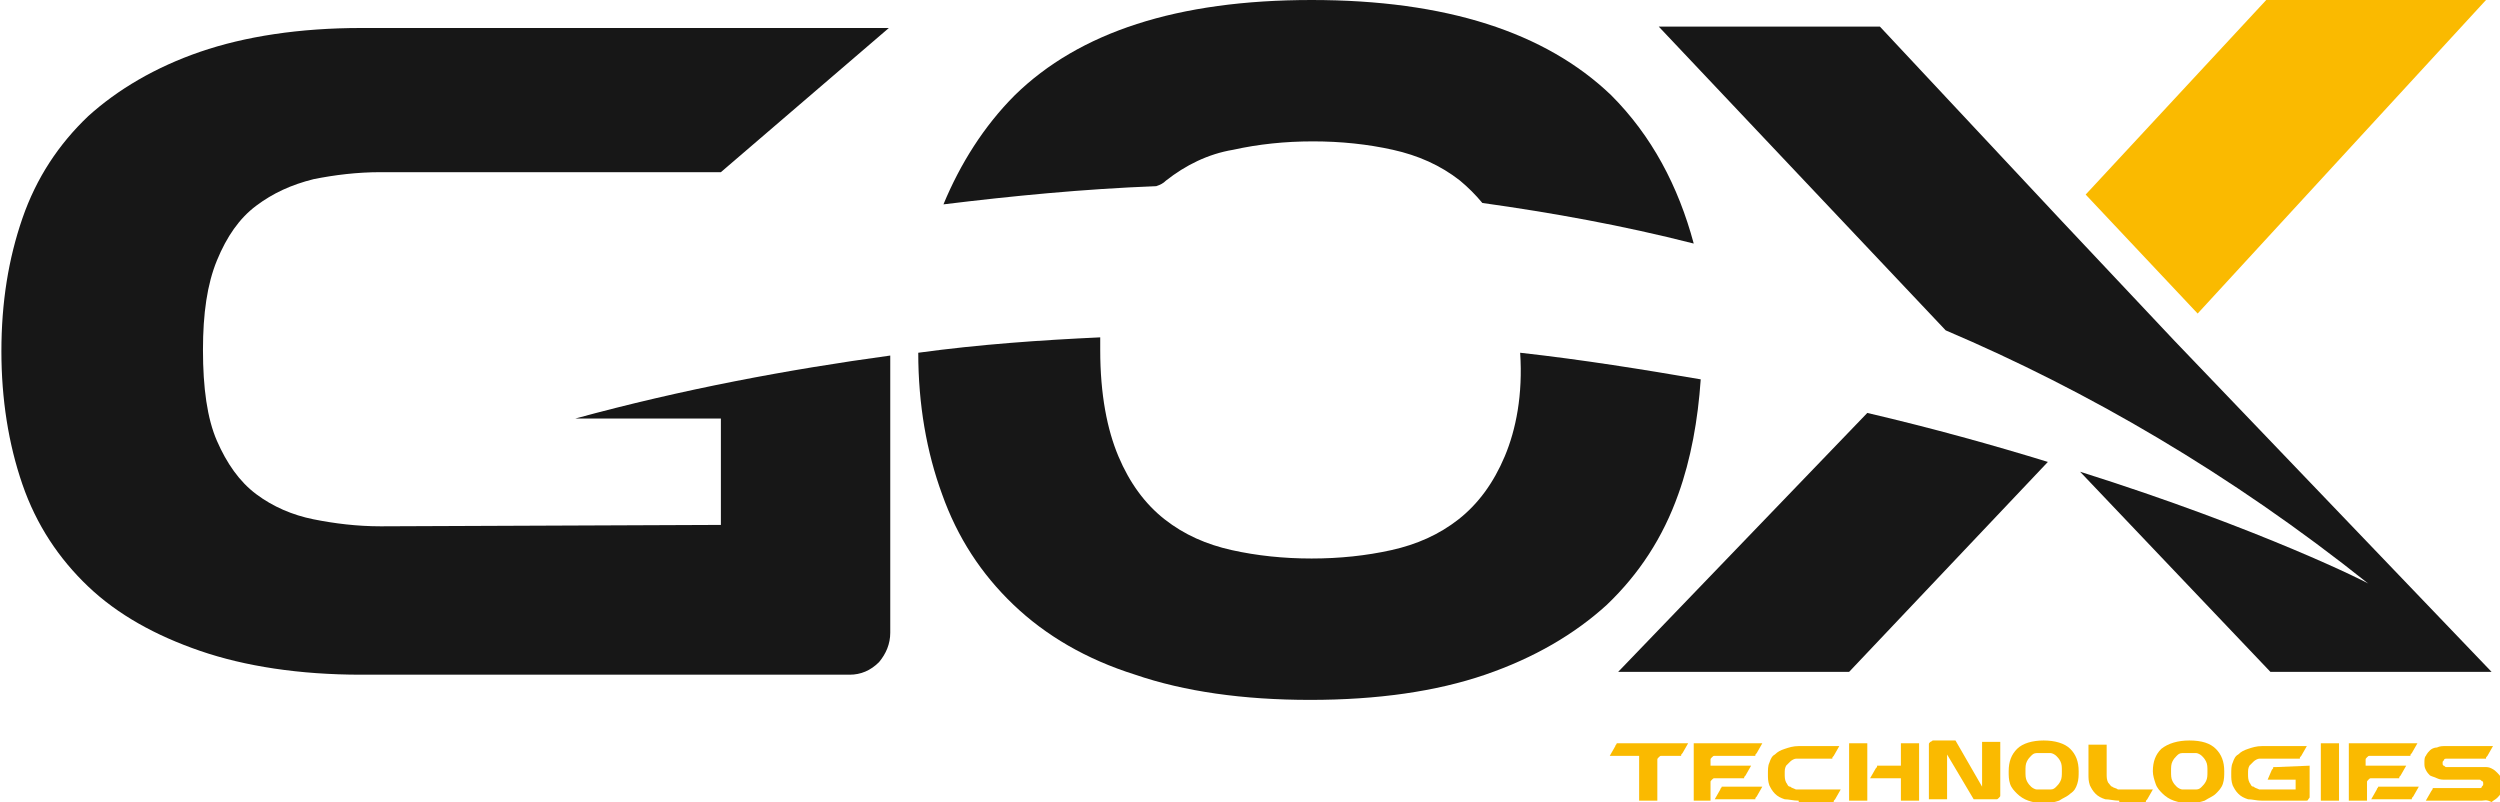
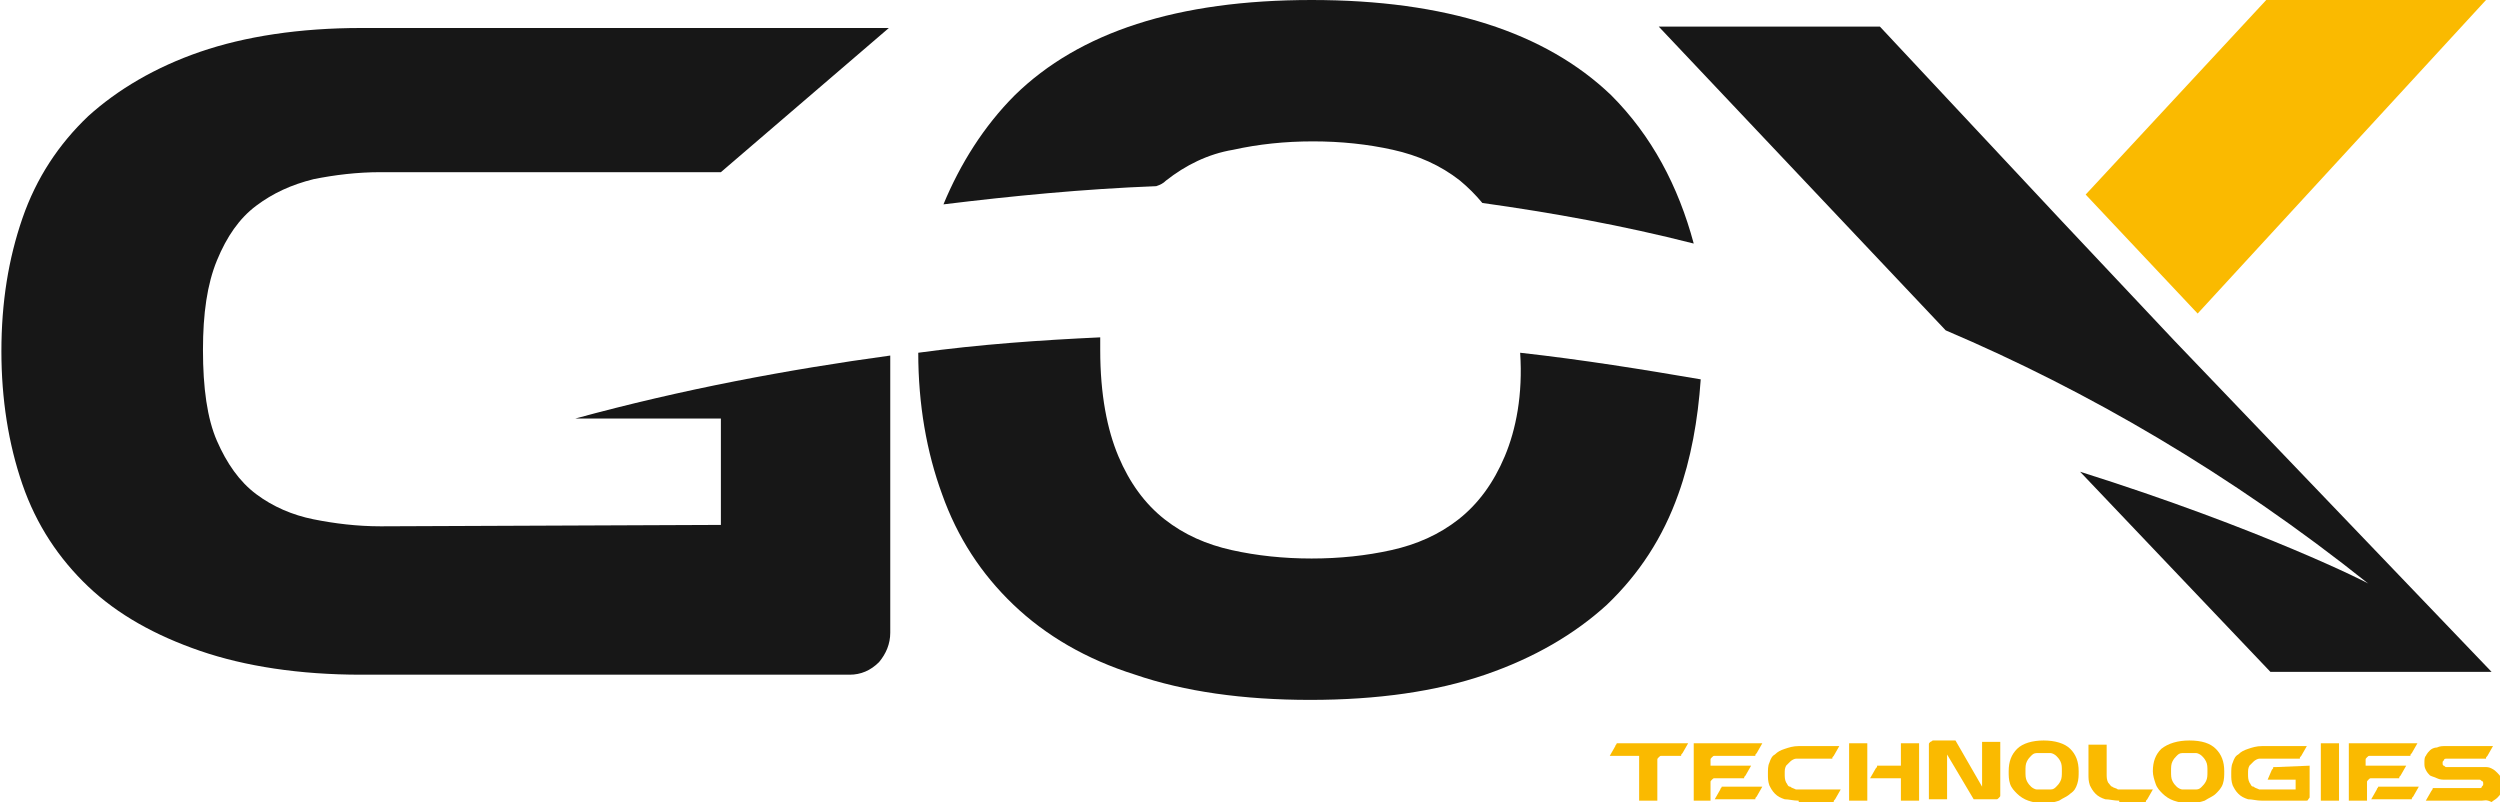
<svg xmlns="http://www.w3.org/2000/svg" version="1.1" id="Calque_1" x="0px" y="0px" viewBox="0 0 178.6 57.3" style="enable-background:new 0 0 178.6 57.3;" xml:space="preserve">
  <style type="text/css">
	.st0{fill:#171717;}
	.st1{fill:#FABA00;}
</style>
  <g>
    <g>
      <path class="st0" d="M51.5,29.9v7.6l-24.3,0.1c-1.7,0-3.3-0.2-4.8-0.5s-2.9-0.9-4.1-1.8c-1.2-0.9-2.1-2.2-2.8-3.8    c-0.7-1.6-1-3.8-1-6.5c0-2.6,0.3-4.7,1-6.4c0.7-1.7,1.6-3,2.8-3.9s2.5-1.5,4.1-1.9c1.5-0.3,3.1-0.5,4.8-0.5h24.3L63.5,2H25.8    c-4.4,0-8.3,0.6-11.5,1.7s-5.9,2.7-8,4.6c-2.1,2-3.7,4.4-4.7,7.3s-1.5,6-1.5,9.5c0,3.4,0.5,6.6,1.5,9.5s2.6,5.3,4.7,7.3    s4.8,3.5,8,4.6s7.1,1.7,11.5,1.7h34.9c0.8,0,1.5-0.3,2.1-0.9c0.5-0.6,0.8-1.3,0.8-2.1V25.4c-7.3,1-14.8,2.4-22.5,4.5H51.5z" />
      <path class="st0" d="M107.5,32.6c-0.8,1.9-1.9,3.4-3.3,4.5s-3,1.8-4.8,2.2s-3.7,0.6-5.7,0.6s-3.9-0.2-5.7-0.6    c-1.8-0.4-3.4-1.1-4.8-2.2c-1.4-1.1-2.5-2.6-3.3-4.5c-0.8-1.9-1.3-4.4-1.3-7.6c0-0.3,0-0.6,0-0.9c-4.3,0.2-8.6,0.5-13,1.1    c0,3.7,0.6,7.1,1.7,10.1c1.1,3.1,2.8,5.7,5.1,7.9c2.3,2.2,5.2,3.9,8.7,5c3.5,1.2,7.7,1.8,12.5,1.8s9-0.6,12.5-1.8s6.4-2.9,8.7-5    c2.3-2.2,4-4.8,5.1-7.9c0.9-2.5,1.4-5.3,1.6-8.2c-4.1-0.7-8.4-1.4-12.9-1.9C108.8,28.2,108.3,30.7,107.5,32.6" />
      <path class="st0" d="M83.3,12.9c1.4-1.1,3-1.9,4.8-2.2c1.8-0.4,3.7-0.6,5.7-0.6s3.9,0.2,5.7,0.6c1.8,0.4,3.4,1.1,4.8,2.2    c0.6,0.5,1.1,1,1.6,1.6c5,0.7,10,1.6,15.1,2.9c-1.1-4.1-3-7.7-5.9-10.6C110.4,2.3,103.3,0,93.7,0S77.1,2.3,72.5,6.8    c-2.2,2.2-3.9,4.9-5.1,7.8c4.9-0.6,10-1.1,15.2-1.3C82.9,13.2,83.1,13.1,83.3,12.9" />
      <path class="st0" d="M148.6,33.7L162.2,48H178l-22.7-23.7l-8-8.5l-13-13.9h-15.8L139,23.6c10.1,4.3,20.3,10.2,30.2,18.1    C169.3,41.7,161.6,37.8,148.6,33.7" />
-       <path class="st0" d="M115.6,48h7.6h8.9l14.2-15c-3.9-1.2-8.2-2.4-12.9-3.5L115.6,48z" />
      <polygon class="st1" points="177.6,0 161.9,0 149,13.9 157,22.4   " />
      <path class="st1" d="M118.4,57.2h-1.3V54H115l0.4-0.7c0-0.1,0.1-0.1,0.1-0.2c0,0,0.1,0,0.2,0h4.9l-0.4,0.7    c-0.1,0.1-0.1,0.1-0.1,0.2c0,0-0.1,0-0.2,0h-1.2c-0.1,0-0.1,0-0.2,0.1s-0.1,0.1-0.1,0.2C118.4,54.3,118.4,57.2,118.4,57.2z" />
      <path class="st1" d="M122.5,55.6c-0.1,0-0.1,0-0.2,0.1s-0.1,0.1-0.1,0.2v0.4v0.9h-0.5H121v-4.1h4.9l-0.4,0.7    c-0.1,0.1-0.1,0.1-0.1,0.2c0,0-0.1,0-0.2,0h-2.7c-0.1,0-0.1,0-0.2,0.1s-0.1,0.1-0.1,0.2v0.4h2.9l-0.4,0.7    c-0.1,0.1-0.1,0.1-0.1,0.2c0,0-0.1,0-0.2,0C124.4,55.6,122.5,55.6,122.5,55.6z M125.9,56.2l-0.4,0.7c-0.1,0.1-0.1,0.1-0.1,0.2    c0,0-0.1,0-0.2,0h-2.7l0.4-0.7c0-0.1,0.1-0.1,0.1-0.2c0,0,0.1,0,0.2,0H125.9z" />
      <path class="st1" d="M128.5,57.2c-0.4,0-0.7-0.1-1-0.1c-0.3-0.1-0.5-0.2-0.7-0.4s-0.3-0.4-0.4-0.6c-0.1-0.3-0.1-0.5-0.1-0.8    s0-0.6,0.1-0.8c0.1-0.3,0.2-0.5,0.4-0.6c0.2-0.2,0.4-0.3,0.7-0.4c0.3-0.1,0.6-0.2,1-0.2h2.9L131,54c-0.1,0.1-0.1,0.1-0.1,0.2    c0,0-0.1,0-0.2,0h-2c-0.2,0-0.3,0-0.4,0c-0.1,0-0.3,0.1-0.4,0.2c-0.1,0.1-0.2,0.2-0.3,0.3c-0.1,0.2-0.1,0.3-0.1,0.6    c0,0.2,0,0.4,0.1,0.6c0.1,0.1,0.1,0.3,0.3,0.3c0.1,0.1,0.2,0.1,0.4,0.2c0.1,0,0.3,0,0.4,0h2.8l-0.4,0.7c-0.1,0.1-0.1,0.1-0.1,0.2    c0,0-0.1,0-0.2,0h-2.3V57.2z" />
      <path class="st1" d="M132.1,53.1h1.3v4.1h-1.3V53.1z M137.1,53.1v4.1h-1.3v-1.6h-2.2l0.4-0.7c0.1-0.1,0.1-0.1,0.1-0.2    c0,0,0.1,0,0.2,0h1.5v-1.6H137.1z" />
      <path class="st1" d="M141.6,56.2V53h1.3v3.8c0,0.1,0,0.1-0.1,0.2c-0.1,0.1-0.1,0.1-0.2,0.1H141l-1.9-3.2v3.2h-1.3v-3.9    c0-0.1,0-0.1,0.1-0.2c0.1,0,0.1-0.1,0.2-0.1h1.6L141.6,56.2z" />
      <path class="st1" d="M146,52.9c0.8,0,1.5,0.2,1.9,0.6c0.4,0.4,0.6,0.9,0.6,1.6c0,0.3,0,0.6-0.1,0.9c-0.1,0.3-0.2,0.5-0.5,0.7    c-0.2,0.2-0.5,0.3-0.8,0.5c-0.3,0.1-0.7,0.2-1.1,0.2c-0.4,0-0.8-0.1-1.1-0.2c-0.3-0.1-0.6-0.3-0.8-0.5s-0.4-0.4-0.5-0.7    s-0.1-0.6-0.1-0.9c0-0.7,0.2-1.2,0.6-1.6C144.5,53.1,145.2,52.9,146,52.9 M146,56.4c0.2,0,0.3,0,0.5,0s0.3-0.1,0.4-0.2    c0.1-0.1,0.2-0.2,0.3-0.4s0.1-0.4,0.1-0.7s0-0.5-0.1-0.7s-0.2-0.3-0.3-0.4c-0.1-0.1-0.3-0.2-0.4-0.2c-0.2,0-0.3,0-0.5,0    s-0.3,0-0.5,0s-0.3,0.1-0.4,0.2c-0.1,0.1-0.2,0.2-0.3,0.4s-0.1,0.4-0.1,0.7s0,0.5,0.1,0.7s0.2,0.3,0.3,0.4    c0.1,0.1,0.3,0.2,0.4,0.2C145.7,56.4,145.8,56.4,146,56.4" />
      <path class="st1" d="M151.4,57.2c-0.4,0-0.7-0.1-1-0.1c-0.3-0.1-0.5-0.2-0.7-0.4s-0.3-0.4-0.4-0.6c-0.1-0.3-0.1-0.5-0.1-0.8v-2.1    h1.3v2.1c0,0.2,0,0.4,0.1,0.6c0.1,0.1,0.2,0.3,0.3,0.3c0.1,0.1,0.3,0.1,0.4,0.2c0.2,0,0.3,0,0.5,0h2l-0.4,0.7    c-0.1,0.1-0.1,0.1-0.1,0.2c0,0-0.1,0-0.2,0h-1.7V57.2z" />
      <path class="st1" d="M156.4,52.9c0.9,0,1.5,0.2,1.9,0.6c0.4,0.4,0.6,0.9,0.6,1.6c0,0.3,0,0.6-0.1,0.9c-0.1,0.3-0.3,0.5-0.5,0.7    s-0.5,0.3-0.8,0.5c-0.3,0.1-0.7,0.2-1.1,0.2c-0.4,0-0.8-0.1-1.1-0.2c-0.3-0.1-0.6-0.3-0.8-0.5s-0.4-0.4-0.5-0.7s-0.2-0.6-0.2-0.9    c0-0.7,0.2-1.2,0.6-1.6C154.9,53.1,155.6,52.9,156.4,52.9 M156.4,56.4c0.2,0,0.3,0,0.5,0s0.3-0.1,0.4-0.2c0.1-0.1,0.2-0.2,0.3-0.4    s0.1-0.4,0.1-0.7s0-0.5-0.1-0.7s-0.2-0.3-0.3-0.4c-0.1-0.1-0.3-0.2-0.4-0.2c-0.2,0-0.3,0-0.5,0s-0.3,0-0.5,0s-0.3,0.1-0.4,0.2    c-0.1,0.1-0.2,0.2-0.3,0.4s-0.1,0.4-0.1,0.7s0,0.5,0.1,0.7s0.2,0.3,0.3,0.4c0.1,0.1,0.3,0.2,0.4,0.2    C156.1,56.4,156.2,56.4,156.4,56.4" />
      <path class="st1" d="M165,54.7v2.2c0,0.1,0,0.1-0.1,0.2c0,0.1-0.1,0.1-0.2,0.1h-3.1c-0.4,0-0.7-0.1-1-0.1    c-0.3-0.1-0.5-0.2-0.7-0.4s-0.3-0.4-0.4-0.6c-0.1-0.3-0.1-0.5-0.1-0.8s0-0.6,0.1-0.8c0.1-0.3,0.2-0.5,0.4-0.6    c0.2-0.2,0.4-0.3,0.7-0.4c0.3-0.1,0.6-0.2,1-0.2h3.2l-0.4,0.7c-0.1,0.1-0.1,0.1-0.1,0.2c0,0-0.1,0-0.2,0h-2.3c-0.2,0-0.3,0-0.4,0    c-0.1,0-0.3,0.1-0.4,0.2c-0.1,0.1-0.2,0.2-0.3,0.3c-0.1,0.2-0.1,0.3-0.1,0.6c0,0.2,0,0.4,0.1,0.6c0.1,0.1,0.1,0.3,0.3,0.3    c0.1,0.1,0.2,0.1,0.4,0.2c0.1,0,0.3,0,0.4,0h2.2v-0.7h-2l0.3-0.7c0.1-0.1,0.1-0.1,0.1-0.2c0,0,0.1,0,0.2,0L165,54.7L165,54.7z" />
      <rect x="165.8" y="53.1" class="st1" width="1.3" height="4.1" />
      <path class="st1" d="M169.4,55.6c-0.1,0-0.1,0-0.2,0.1c-0.1,0.1-0.1,0.1-0.1,0.2v0.4v0.9h-0.5h-0.8v-4.1h4.9l-0.4,0.7    c-0.1,0.1-0.1,0.1-0.1,0.2c0,0-0.1,0-0.2,0h-2.7c-0.1,0-0.1,0-0.2,0.1c-0.1,0.1-0.1,0.1-0.1,0.2v0.4h2.9l-0.4,0.7    c-0.1,0.1-0.1,0.1-0.1,0.2c0,0-0.1,0-0.2,0C171.2,55.6,169.4,55.6,169.4,55.6z M172.8,56.2l-0.4,0.7c-0.1,0.1-0.1,0.1-0.1,0.2    c0,0-0.1,0-0.2,0h-2.7l0.4-0.7c0-0.1,0.1-0.1,0.1-0.2c0,0,0.1,0,0.2,0H172.8z" />
      <path class="st1" d="M177.3,57.2h-4l0.4-0.7c0.1-0.1,0.1-0.2,0.1-0.2s0.1,0,0.2,0h3.1c0.1,0,0.2,0,0.2-0.1    c0.1-0.1,0.1-0.1,0.1-0.2c0-0.1,0-0.2-0.1-0.2c-0.1-0.1-0.1-0.1-0.2-0.1l0,0h-2.4c-0.2,0-0.4,0-0.6-0.1c-0.2-0.1-0.3-0.1-0.5-0.2    c-0.1-0.1-0.2-0.2-0.3-0.4s-0.1-0.3-0.1-0.5s0-0.4,0.1-0.5c0.1-0.2,0.2-0.3,0.3-0.4c0.1-0.1,0.3-0.2,0.5-0.2    c0.2-0.1,0.4-0.1,0.6-0.1h3.4l-0.4,0.7c-0.1,0.1-0.1,0.1-0.1,0.2c0,0-0.1,0-0.2,0h-2.6c-0.1,0-0.2,0-0.2,0.1    c-0.1,0.1-0.1,0.1-0.1,0.2c0,0.1,0,0.2,0.1,0.2c0.1,0.1,0.1,0.1,0.2,0.1h2.7c0.2,0,0.3,0,0.5,0.1s0.3,0.2,0.4,0.3    c0.1,0.1,0.2,0.2,0.3,0.4s0.1,0.3,0.1,0.5s0,0.4-0.1,0.5c-0.1,0.2-0.2,0.3-0.3,0.4c-0.1,0.1-0.3,0.2-0.4,0.3    C177.6,57.1,177.5,57.2,177.3,57.2L177.3,57.2z" />
    </g>
  </g>
</svg>